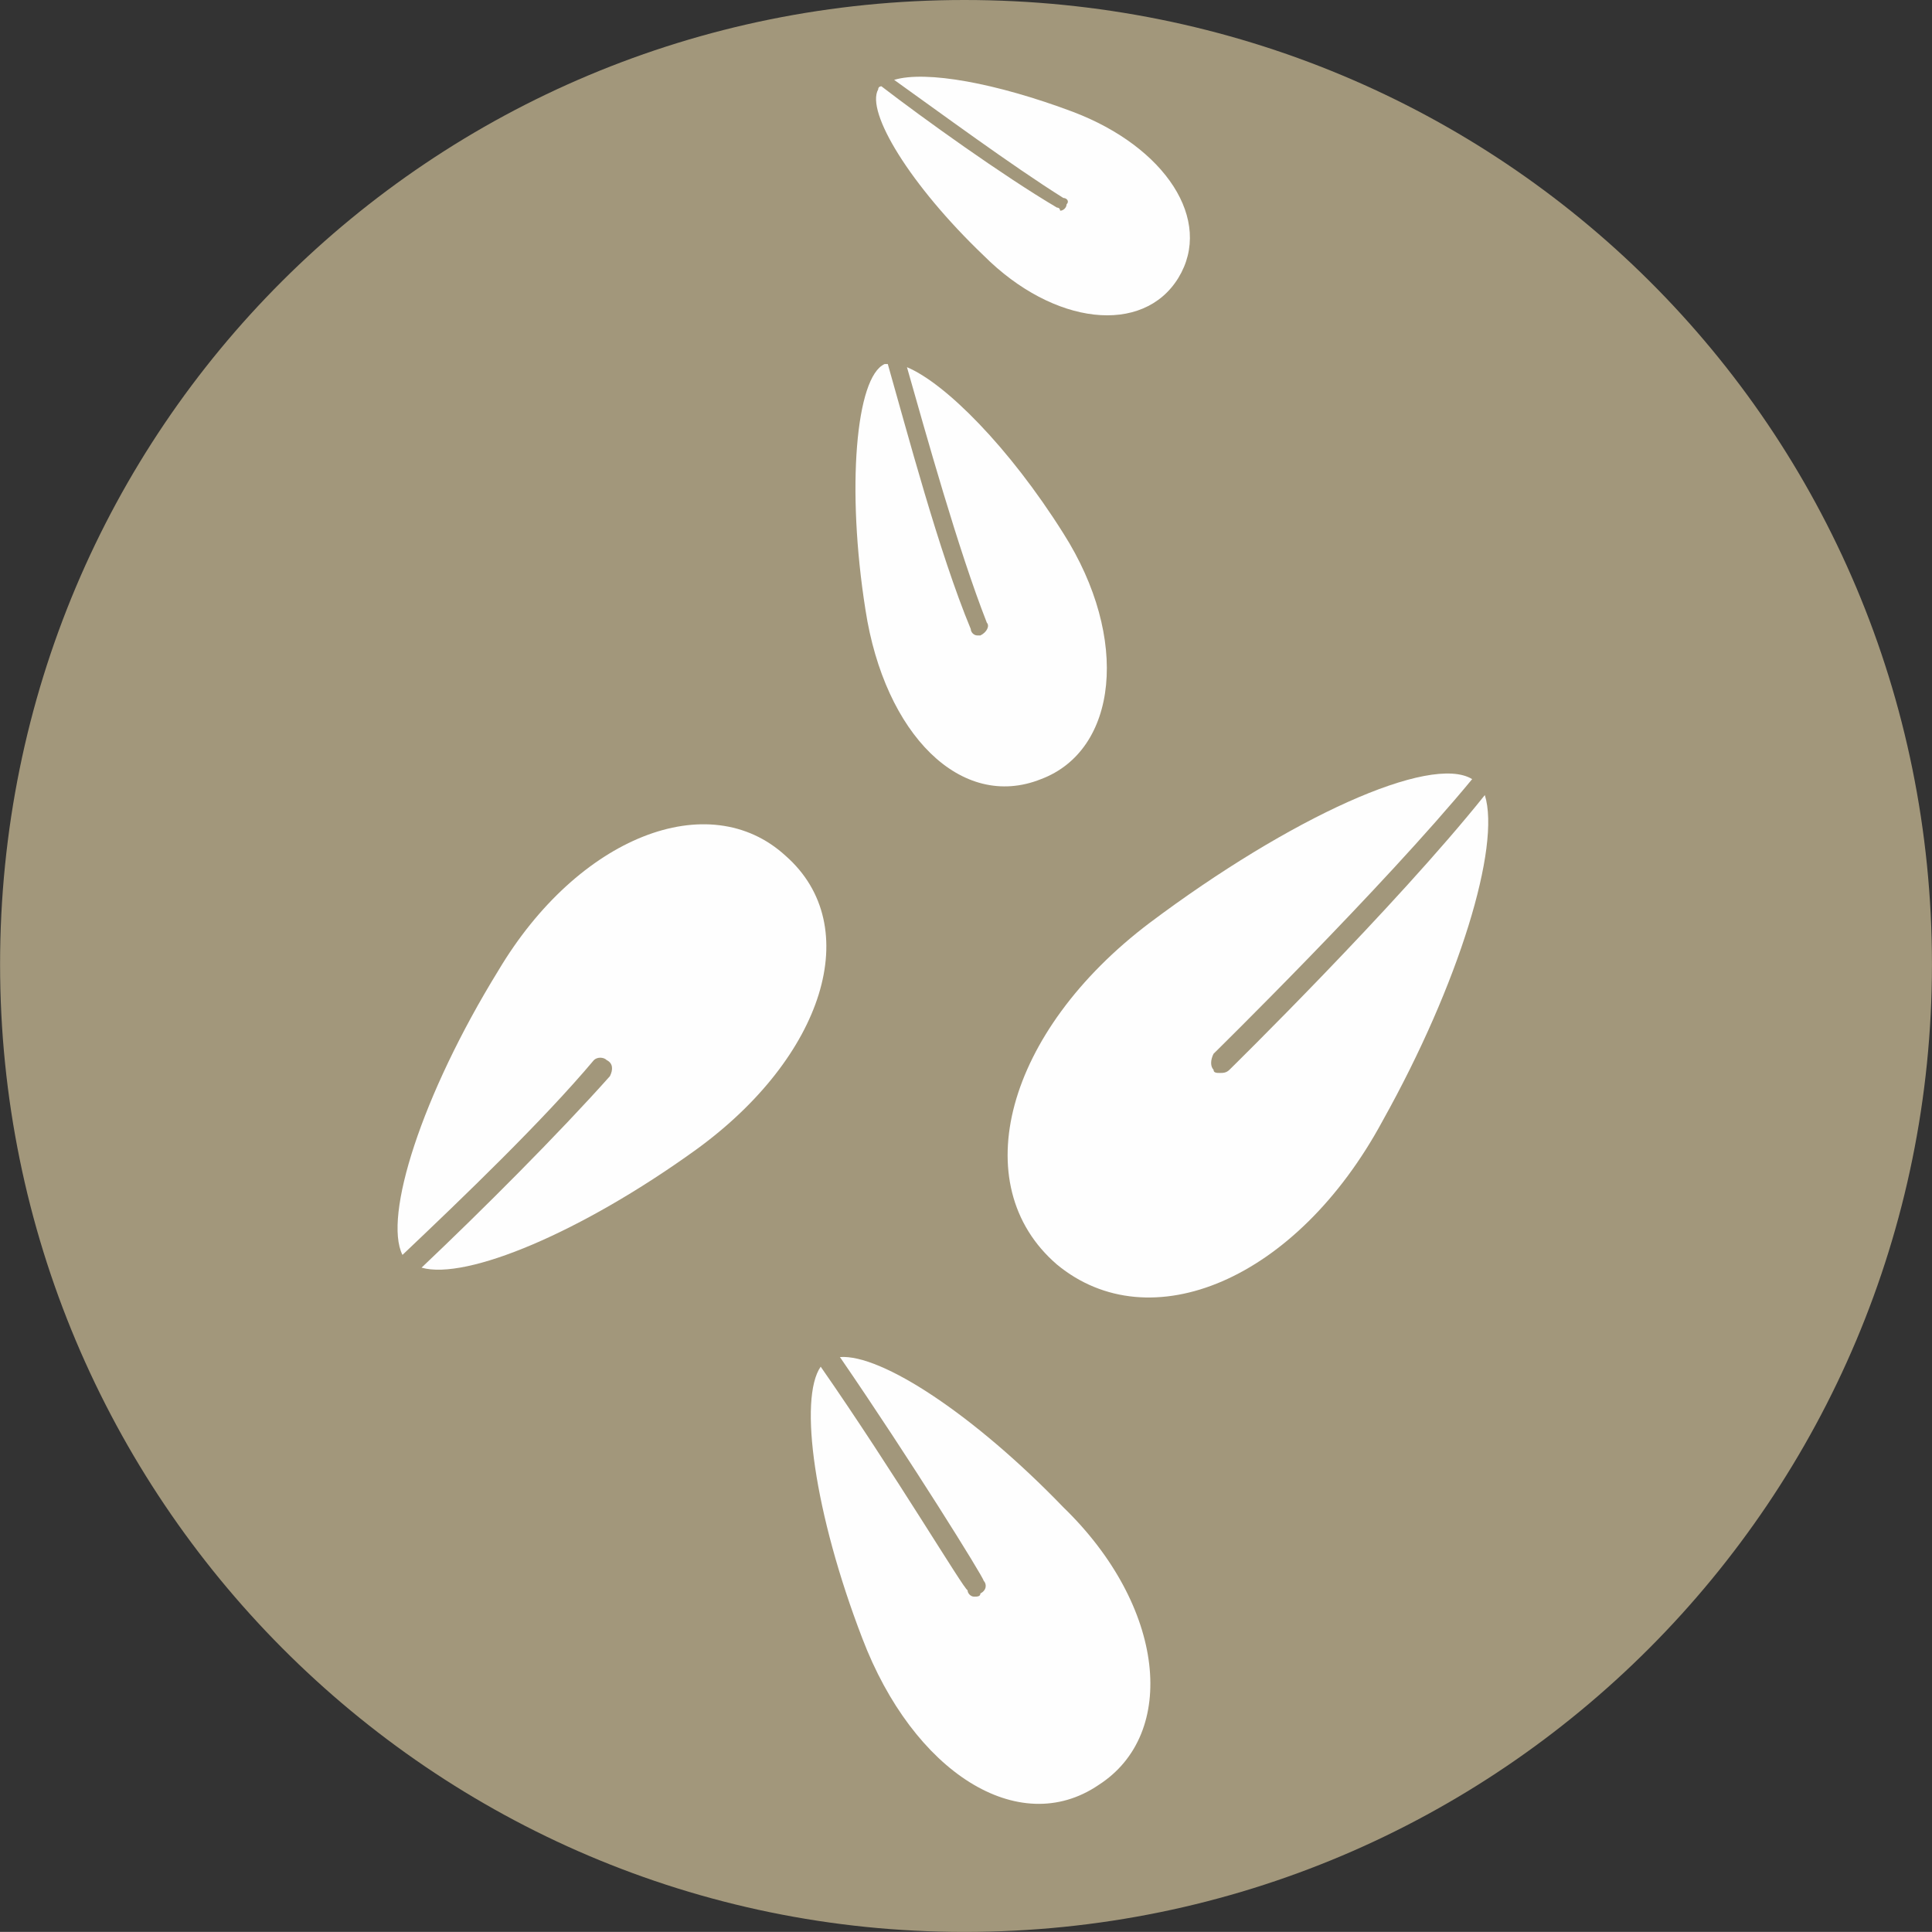
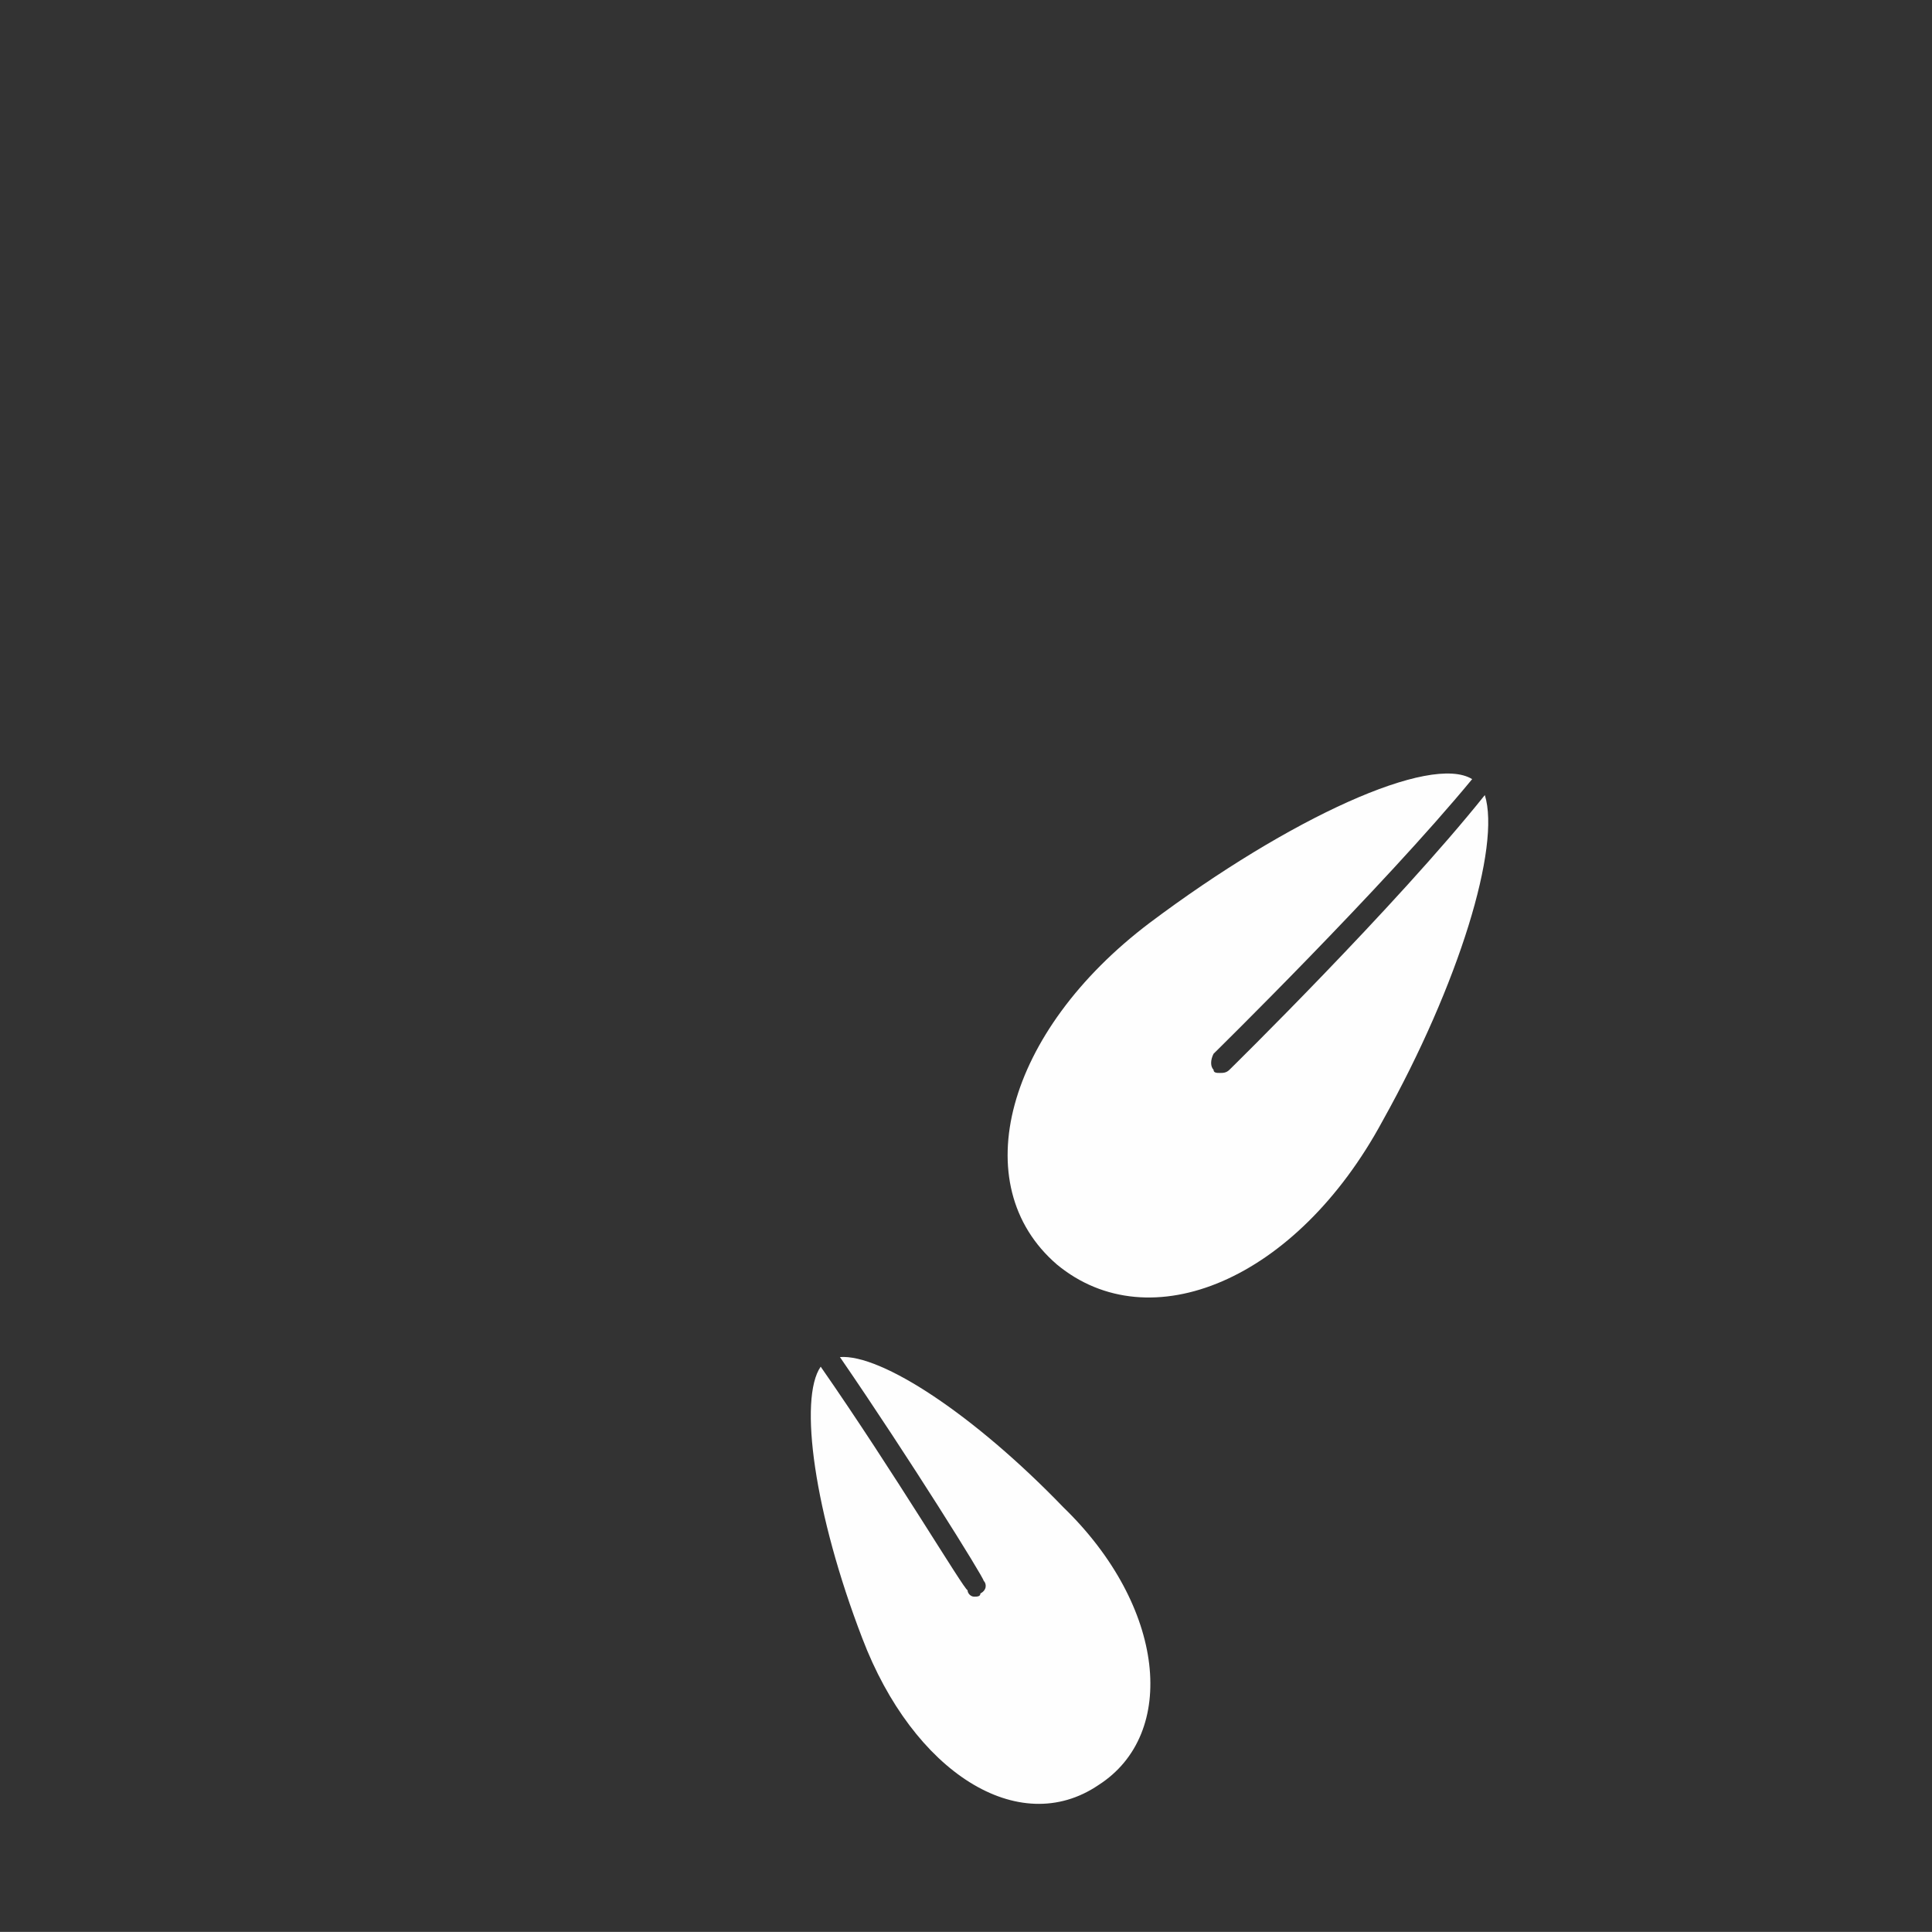
<svg xmlns="http://www.w3.org/2000/svg" version="1.1" id="Capa_1" x="0px" y="0px" width="48.191px" height="48.189px" viewBox="0 0 48.191 48.189" enable-background="new 0 0 48.191 48.189" xml:space="preserve">
  <rect x="0" y="0" width="48.191" height="48.189" fill="#333333" stroke="none" />
  <g>
-     <path fill="#A2977B" d="M24.055,48.189L24.055,48.189c-13.301,0-24.053-10.832-24.053-24.134C0.002,10.673,10.754,0,24.055,0   c13.383,0,24.135,10.673,24.135,24.055C48.189,37.357,37.438,48.189,24.055,48.189z" />
    <path fill="#FEFEFE" d="M36.721,19.434L36.721,19.434c-1.035-0.636-4.541,0.956-8.045,3.586c-3.584,2.708-4.621,6.531-2.313,8.521   c2.313,1.914,5.977,0.398,8.125-3.584c1.912-3.423,2.949-6.849,2.549-8.125c-2.229,2.788-6.369,6.851-6.369,6.851   c-0.08,0.08-0.16,0.08-0.24,0.08c-0.078,0-0.158,0-0.158-0.08c-0.08-0.08-0.08-0.24,0-0.398   C30.27,26.285,34.488,22.144,36.721,19.434z" />
-     <path fill="#FEFEFE" d="M26.523,13.302L26.523,13.302c-1.352-2.15-2.945-3.744-3.9-4.143c0.477,1.674,1.273,4.54,1.992,6.373   c0.076,0.08,0,0.24-0.16,0.318c0,0,0,0-0.08,0s-0.16-0.078-0.16-0.158c-0.795-1.913-1.592-4.939-2.07-6.611h-0.08   c-0.717,0.318-0.957,3.104-0.477,6.131c0.477,3.107,2.389,5.02,4.379,4.222C27.879,18.716,28.195,15.931,26.523,13.302z" />
    <path fill="#FEFEFE" d="M26.523,37.596L26.523,37.596c-2.229-2.311-4.539-3.824-5.572-3.746c1.752,2.551,3.584,5.498,3.584,5.578   c0.08,0.08,0.08,0.238-0.08,0.318c0,0.08-0.08,0.08-0.16,0.08s-0.16-0.08-0.16-0.16c-0.08,0-1.832-2.945-3.664-5.576   c-0.555,0.797-0.158,3.666,1.037,6.773c1.271,3.342,3.902,5.014,5.893,3.662C29.393,43.25,29.072,40.064,26.523,37.596z" />
-     <path fill="#FEFEFE" d="M19.596,21.347L19.596,21.347c-1.912-1.753-5.178-0.479-7.168,2.866c-1.912,3.107-2.869,6.134-2.389,7.089   c1.512-1.434,3.504-3.346,4.775-4.859c0.08-0.08,0.24-0.08,0.32,0c0.16,0.08,0.16,0.24,0.08,0.4   c-1.275,1.432-3.186,3.344-4.699,4.777c1.115,0.318,3.982-0.875,6.85-2.945C20.551,26.363,21.588,23.099,19.596,21.347z" />
-     <path fill="#FEFEFE" d="M26.764,2.79L26.764,2.79c-1.912-0.718-3.664-1.037-4.461-0.798c1.117,0.798,2.949,2.149,4.221,2.946   c0.08,0,0.16,0.08,0.08,0.16c0,0.08-0.08,0.158-0.16,0.158c0,0,0-0.078-0.08-0.078c-1.352-0.798-3.344-2.23-4.379-3.026   c0,0-0.08,0-0.08,0.078c-0.316,0.56,0.799,2.392,2.631,4.144c1.752,1.752,3.98,1.99,4.857,0.557   C30.27,5.495,29.072,3.666,26.764,2.79z" />
  </g>
</svg>